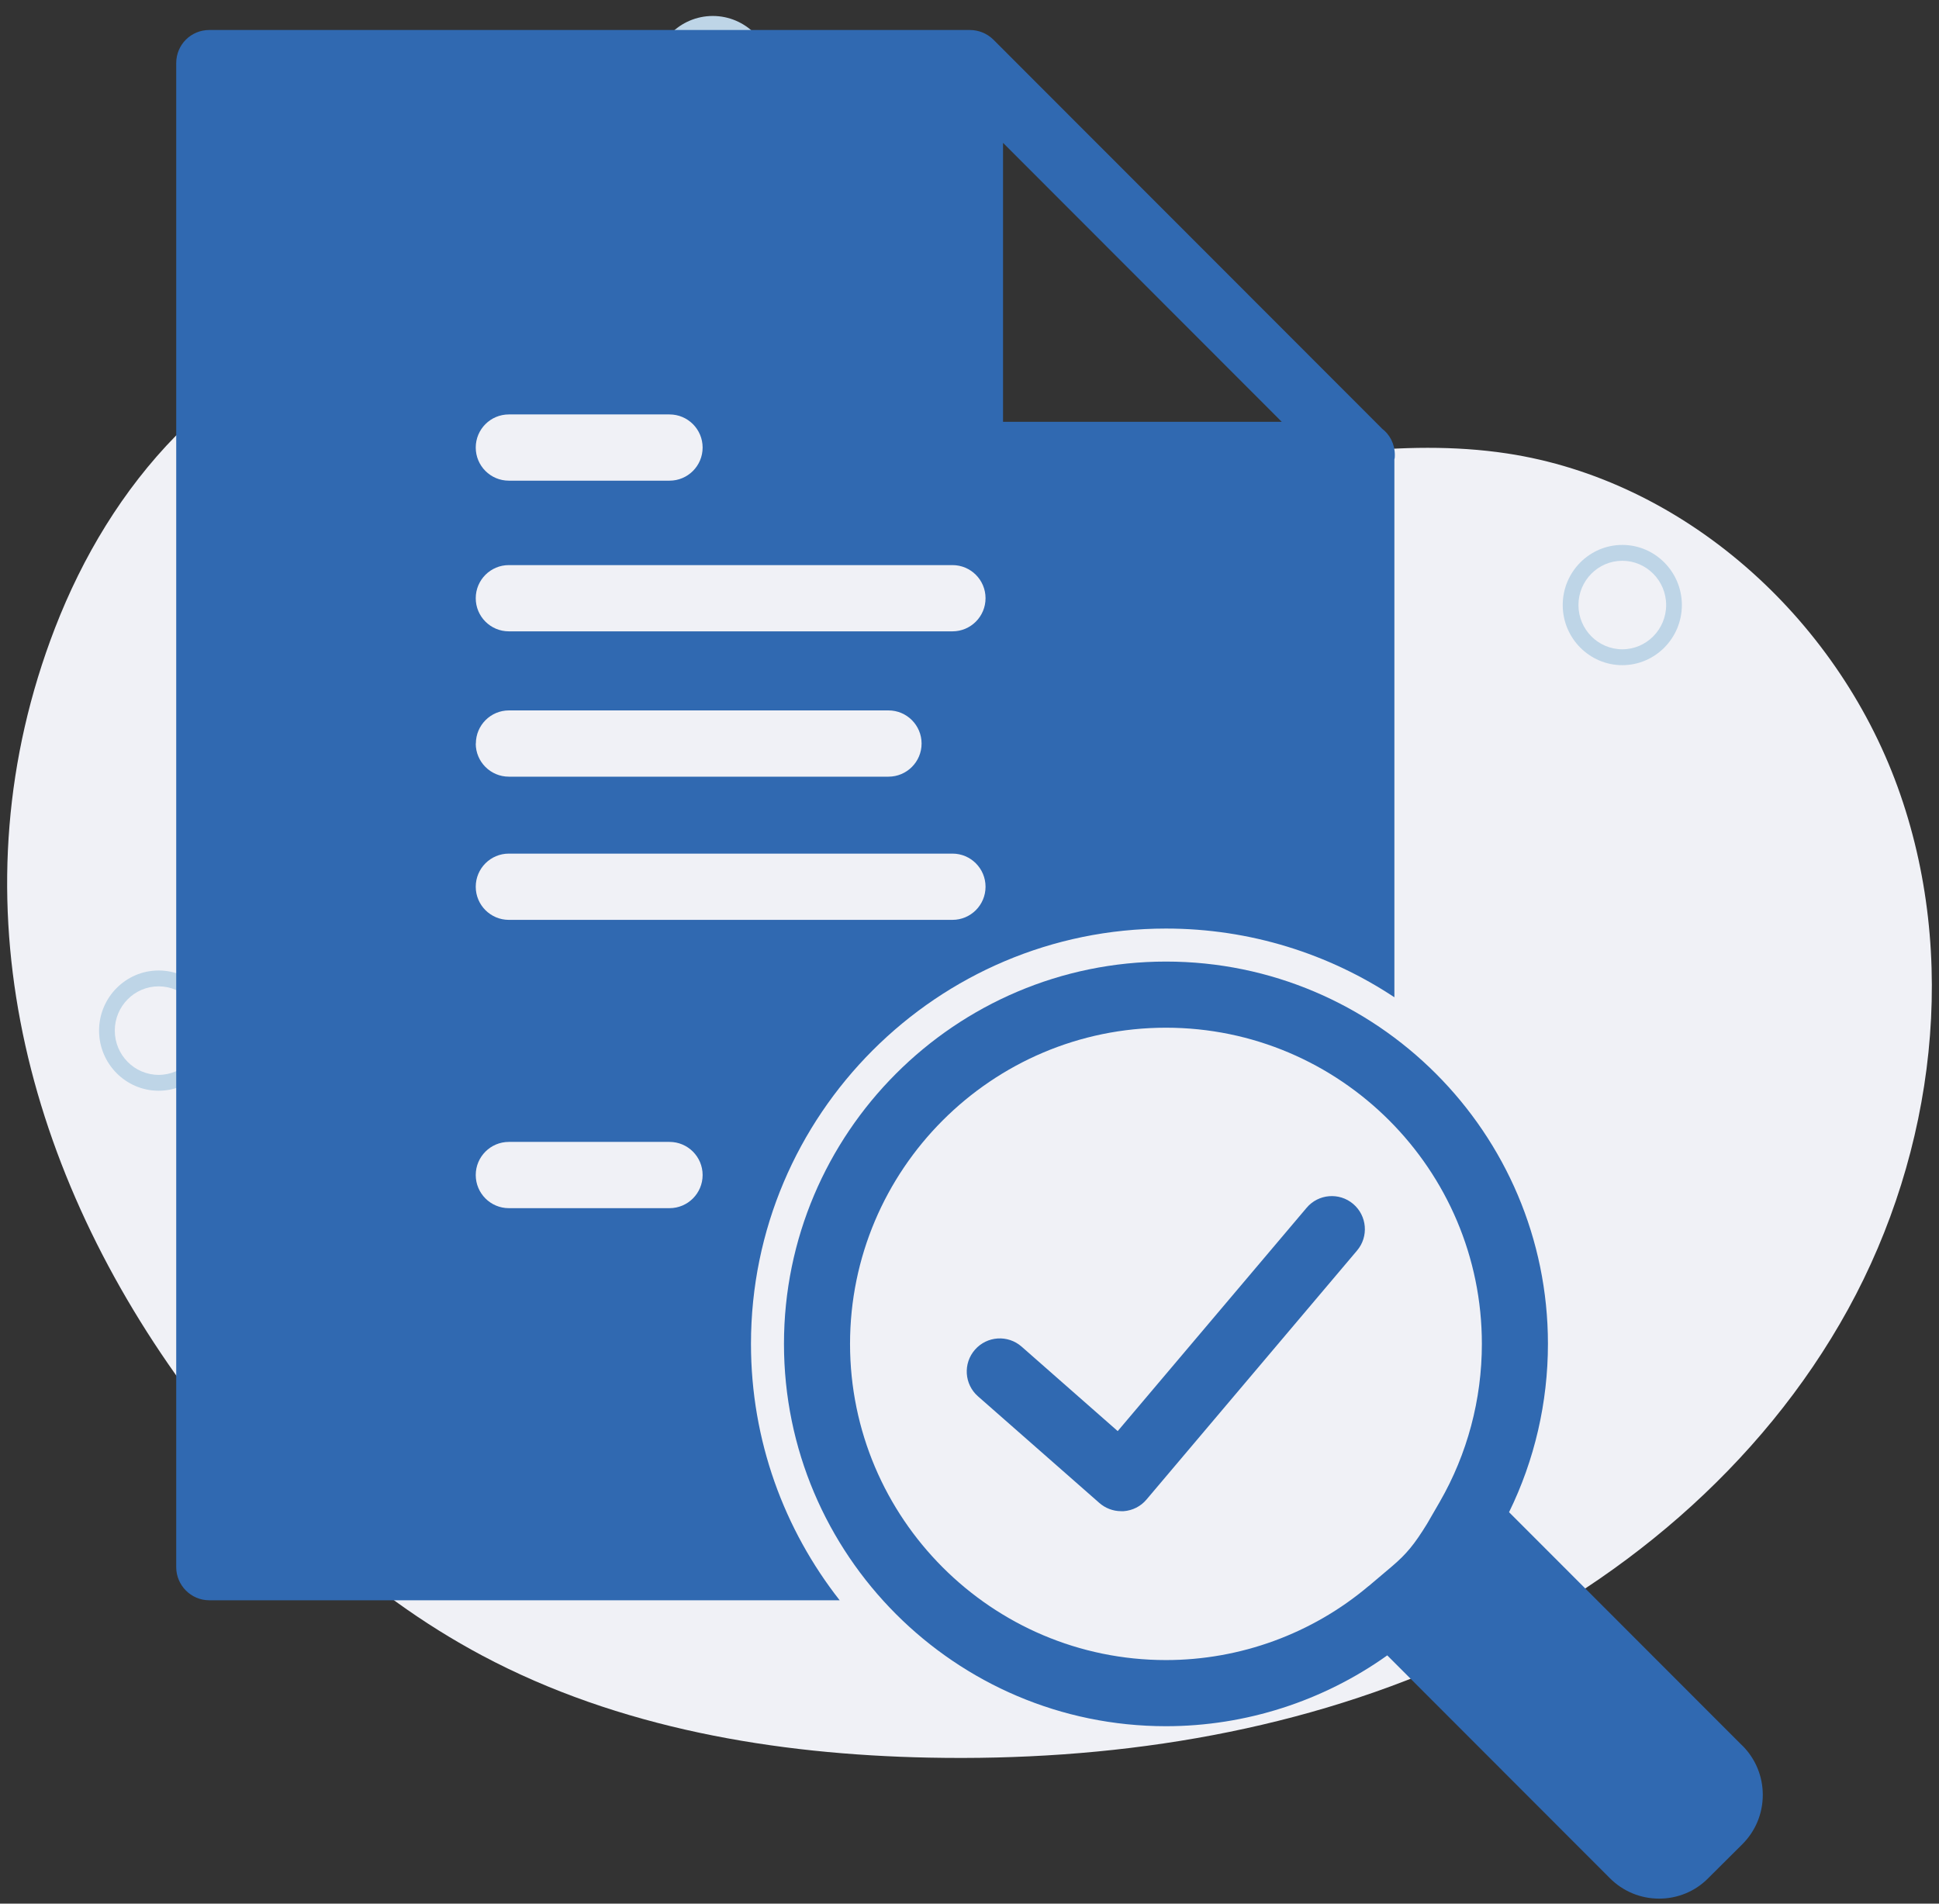
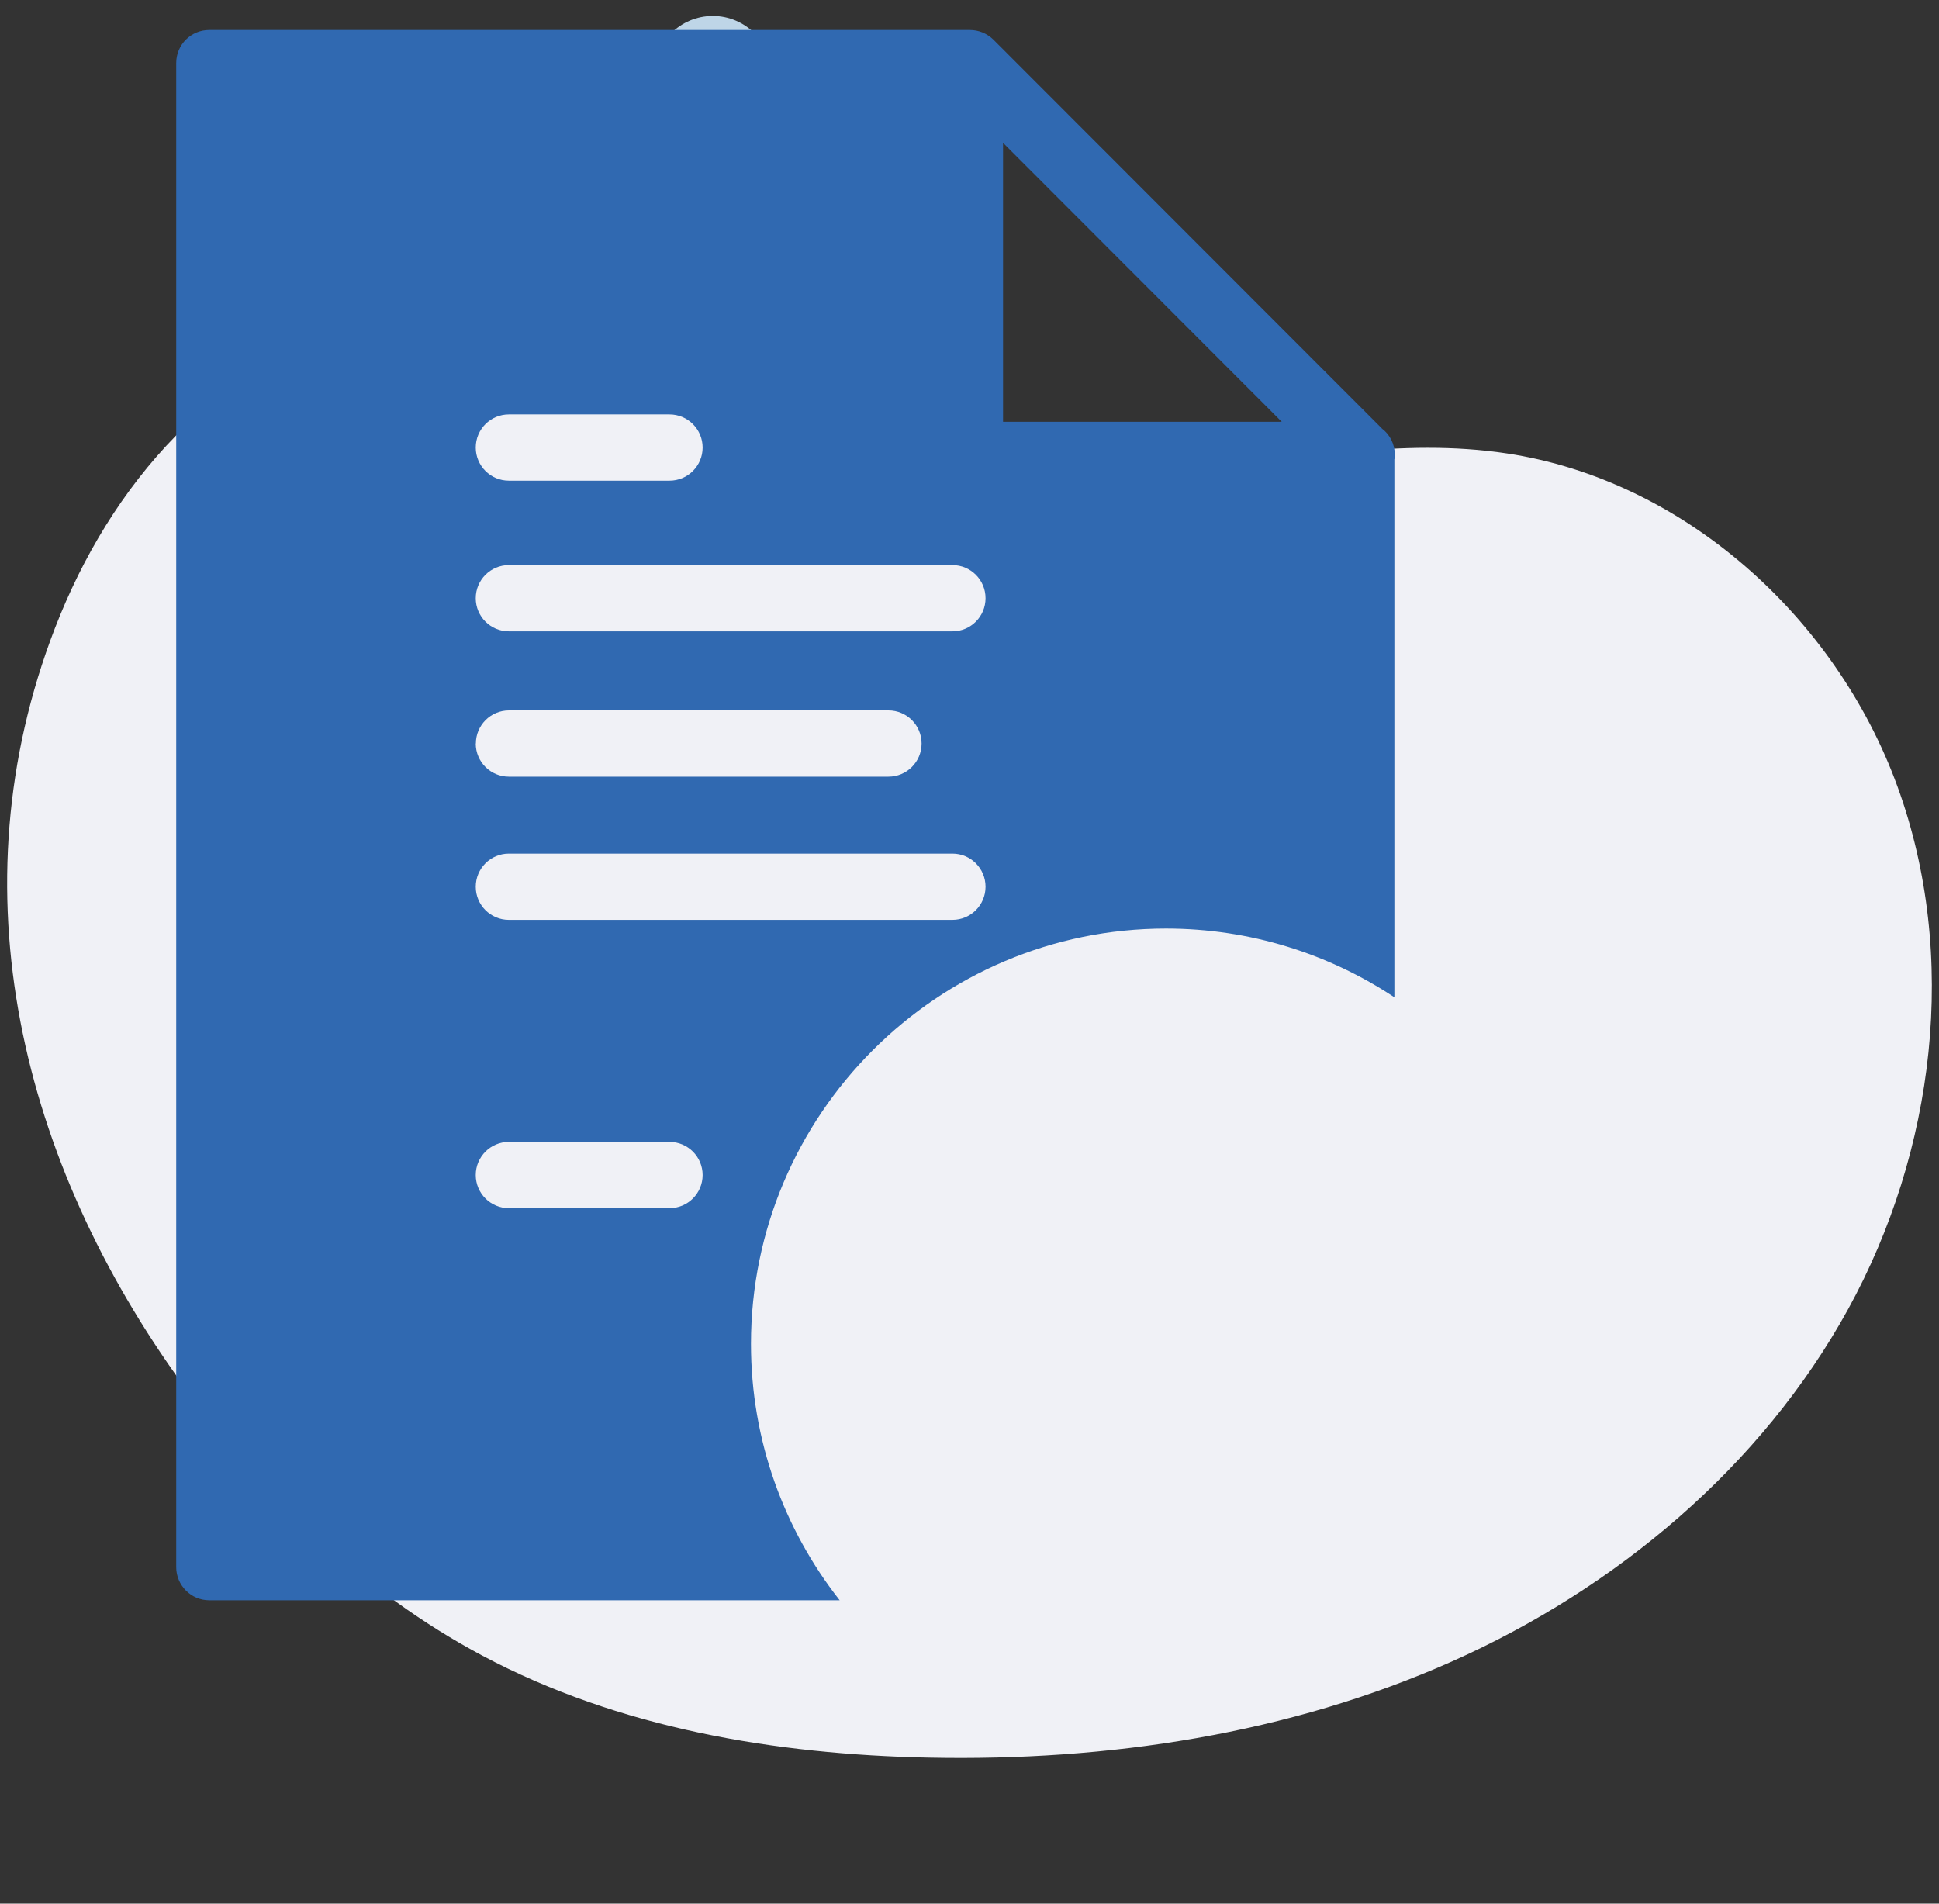
<svg xmlns="http://www.w3.org/2000/svg" width="110" height="108" viewBox="0 0 110 108" fill="none">
  <rect x="0" y="0" width="110" height="108" fill="#333333" stroke="none" />
  <path d="M9.998 24.706C15.875 18.718 24.933 15.604 32.912 18.094C38.889 19.96 43.686 24.616 49.611 26.644C61.034 30.549 73.558 23.923 85.483 25.724C95.519 27.238 104.144 35.005 107.643 44.618C111.145 54.231 109.768 65.317 104.844 74.274C99.92 83.228 91.689 90.099 82.411 94.242C73.131 98.384 62.849 99.922 52.704 99.716C43.97 99.54 35.102 98.046 27.373 93.935C20.58 90.323 14.904 84.808 10.37 78.555C1.219 65.924 -2.635 50.527 3.119 35.633C4.684 31.587 6.956 27.8 9.994 24.703L9.998 24.706Z" fill="#F0F1F6" />
-   <path d="M9 61.881C7.138 61.881 5.62 60.35 5.62 58.47C5.62 56.59 7.138 55.059 9 55.059C10.862 55.059 12.379 56.59 12.379 58.47C12.379 60.35 10.862 61.881 9 61.881ZM9 55.959C7.626 55.959 6.512 57.087 6.512 58.47C6.512 59.853 7.63 60.981 9 60.981C10.37 60.981 11.487 59.853 11.487 58.47C11.487 57.087 10.37 55.959 9 55.959Z" fill="#BED5E7" />
  <path d="M40.437 7.729C38.574 7.729 37.057 6.198 37.057 4.318C37.057 2.438 38.574 0.906 40.437 0.906C42.299 0.906 43.816 2.438 43.816 4.318C43.816 6.198 42.299 7.729 40.437 7.729ZM40.437 1.807C39.063 1.807 37.949 2.935 37.949 4.318C37.949 5.701 39.066 6.829 40.437 6.829C41.807 6.829 42.924 5.701 42.924 4.318C42.924 2.935 41.807 1.807 40.437 1.807Z" fill="#BED5E7" />
-   <path d="M92.034 37.737C90.171 37.737 88.654 36.206 88.654 34.326C88.654 32.446 90.171 30.915 92.034 30.915C93.896 30.915 95.413 32.446 95.413 34.326C95.413 36.206 93.896 37.737 92.034 37.737ZM92.034 31.815C90.66 31.815 89.546 32.943 89.546 34.326C89.546 35.709 90.663 36.837 92.034 36.837C93.404 36.837 94.521 35.709 94.521 34.326C94.521 32.943 93.404 31.815 92.034 31.815Z" fill="#BED5E7" />
  <path d="M78.39 24.303L56.346 2.24C55.986 1.892 55.512 1.702 55.019 1.702H11.874C10.831 1.702 9.997 2.537 9.997 3.581V88.91C9.997 89.935 10.831 90.789 11.874 90.789H47.635C44.487 86.778 42.603 81.729 42.603 76.243C42.603 63.247 53.167 52.68 66.145 52.68C70.93 52.68 75.387 54.117 79.104 56.578V26.062C79.129 25.986 79.129 25.897 79.129 25.809C79.129 25.195 78.845 24.644 78.39 24.309V24.303ZM28.867 23.512H37.982C39.019 23.512 39.86 24.353 39.86 25.391C39.86 26.429 39.019 27.27 37.982 27.27H28.867C27.83 27.27 26.989 26.429 26.989 25.391C26.989 24.353 27.83 23.512 28.867 23.512ZM37.982 68.543H28.867C27.83 68.543 26.989 67.701 26.989 66.663C26.989 65.626 27.83 64.784 28.867 64.784H37.982C39.019 64.784 39.86 65.626 39.86 66.663C39.86 67.701 39.019 68.543 37.982 68.543ZM54.039 52.187H28.867C27.83 52.187 26.989 51.345 26.989 50.308C26.989 49.27 27.83 48.428 28.867 48.428H54.033C55.07 48.428 55.91 49.27 55.91 50.308C55.91 51.345 55.07 52.187 54.033 52.187H54.039ZM26.996 42.184C26.996 41.146 27.836 40.304 28.873 40.304H50.404C51.441 40.304 52.282 41.146 52.282 42.184C52.282 43.221 51.441 44.063 50.404 44.063H28.867C27.83 44.063 26.989 43.221 26.989 42.184H26.996ZM54.039 35.818H28.867C27.83 35.818 26.989 34.977 26.989 33.939C26.989 32.901 27.83 32.06 28.867 32.06H54.033C55.07 32.06 55.91 32.901 55.91 33.939C55.91 34.977 55.07 35.818 54.033 35.818H54.039ZM56.903 23.936V8.105L72.713 23.929H56.903V23.936Z" fill="#3069B1" />
-   <path d="M63.604 85.734C63.148 85.734 62.712 85.569 62.365 85.266L55.48 79.217C54.703 78.533 54.627 77.35 55.31 76.572C55.992 75.794 57.175 75.712 57.959 76.401L63.408 81.191L74.123 68.524C74.787 67.733 75.975 67.632 76.765 68.302C77.555 68.973 77.656 70.156 76.986 70.947L65.039 85.076C64.716 85.462 64.249 85.696 63.749 85.734C63.705 85.734 63.661 85.734 63.61 85.734H63.604Z" fill="#3069B1" />
-   <path d="M98.834 99.027L85.609 85.791C87.057 82.836 87.815 79.565 87.815 76.243C87.815 64.284 78.093 54.553 66.145 54.553C54.197 54.553 44.475 64.284 44.475 76.243C44.475 88.201 54.197 97.933 66.145 97.933C70.659 97.933 75.052 96.515 78.7 93.915L91.33 106.557C92.076 107.303 93.069 107.715 94.124 107.715C95.18 107.715 96.179 107.297 96.906 106.557L98.846 104.627C99.592 103.88 100.003 102.887 100.003 101.83C100.003 100.774 99.592 99.78 98.846 99.034L98.834 99.027ZM77.644 89.979C74.439 92.687 70.355 94.181 66.145 94.181C56.264 94.181 48.223 86.132 48.223 76.243C48.223 66.353 56.264 58.305 66.145 58.305C76.026 58.305 84.067 66.353 84.067 76.243C84.067 79.4 83.239 82.494 81.683 85.196L80.963 86.442C80.242 87.613 79.793 88.163 78.965 88.866L77.65 89.979H77.644Z" fill="#3069B1" />
</svg>